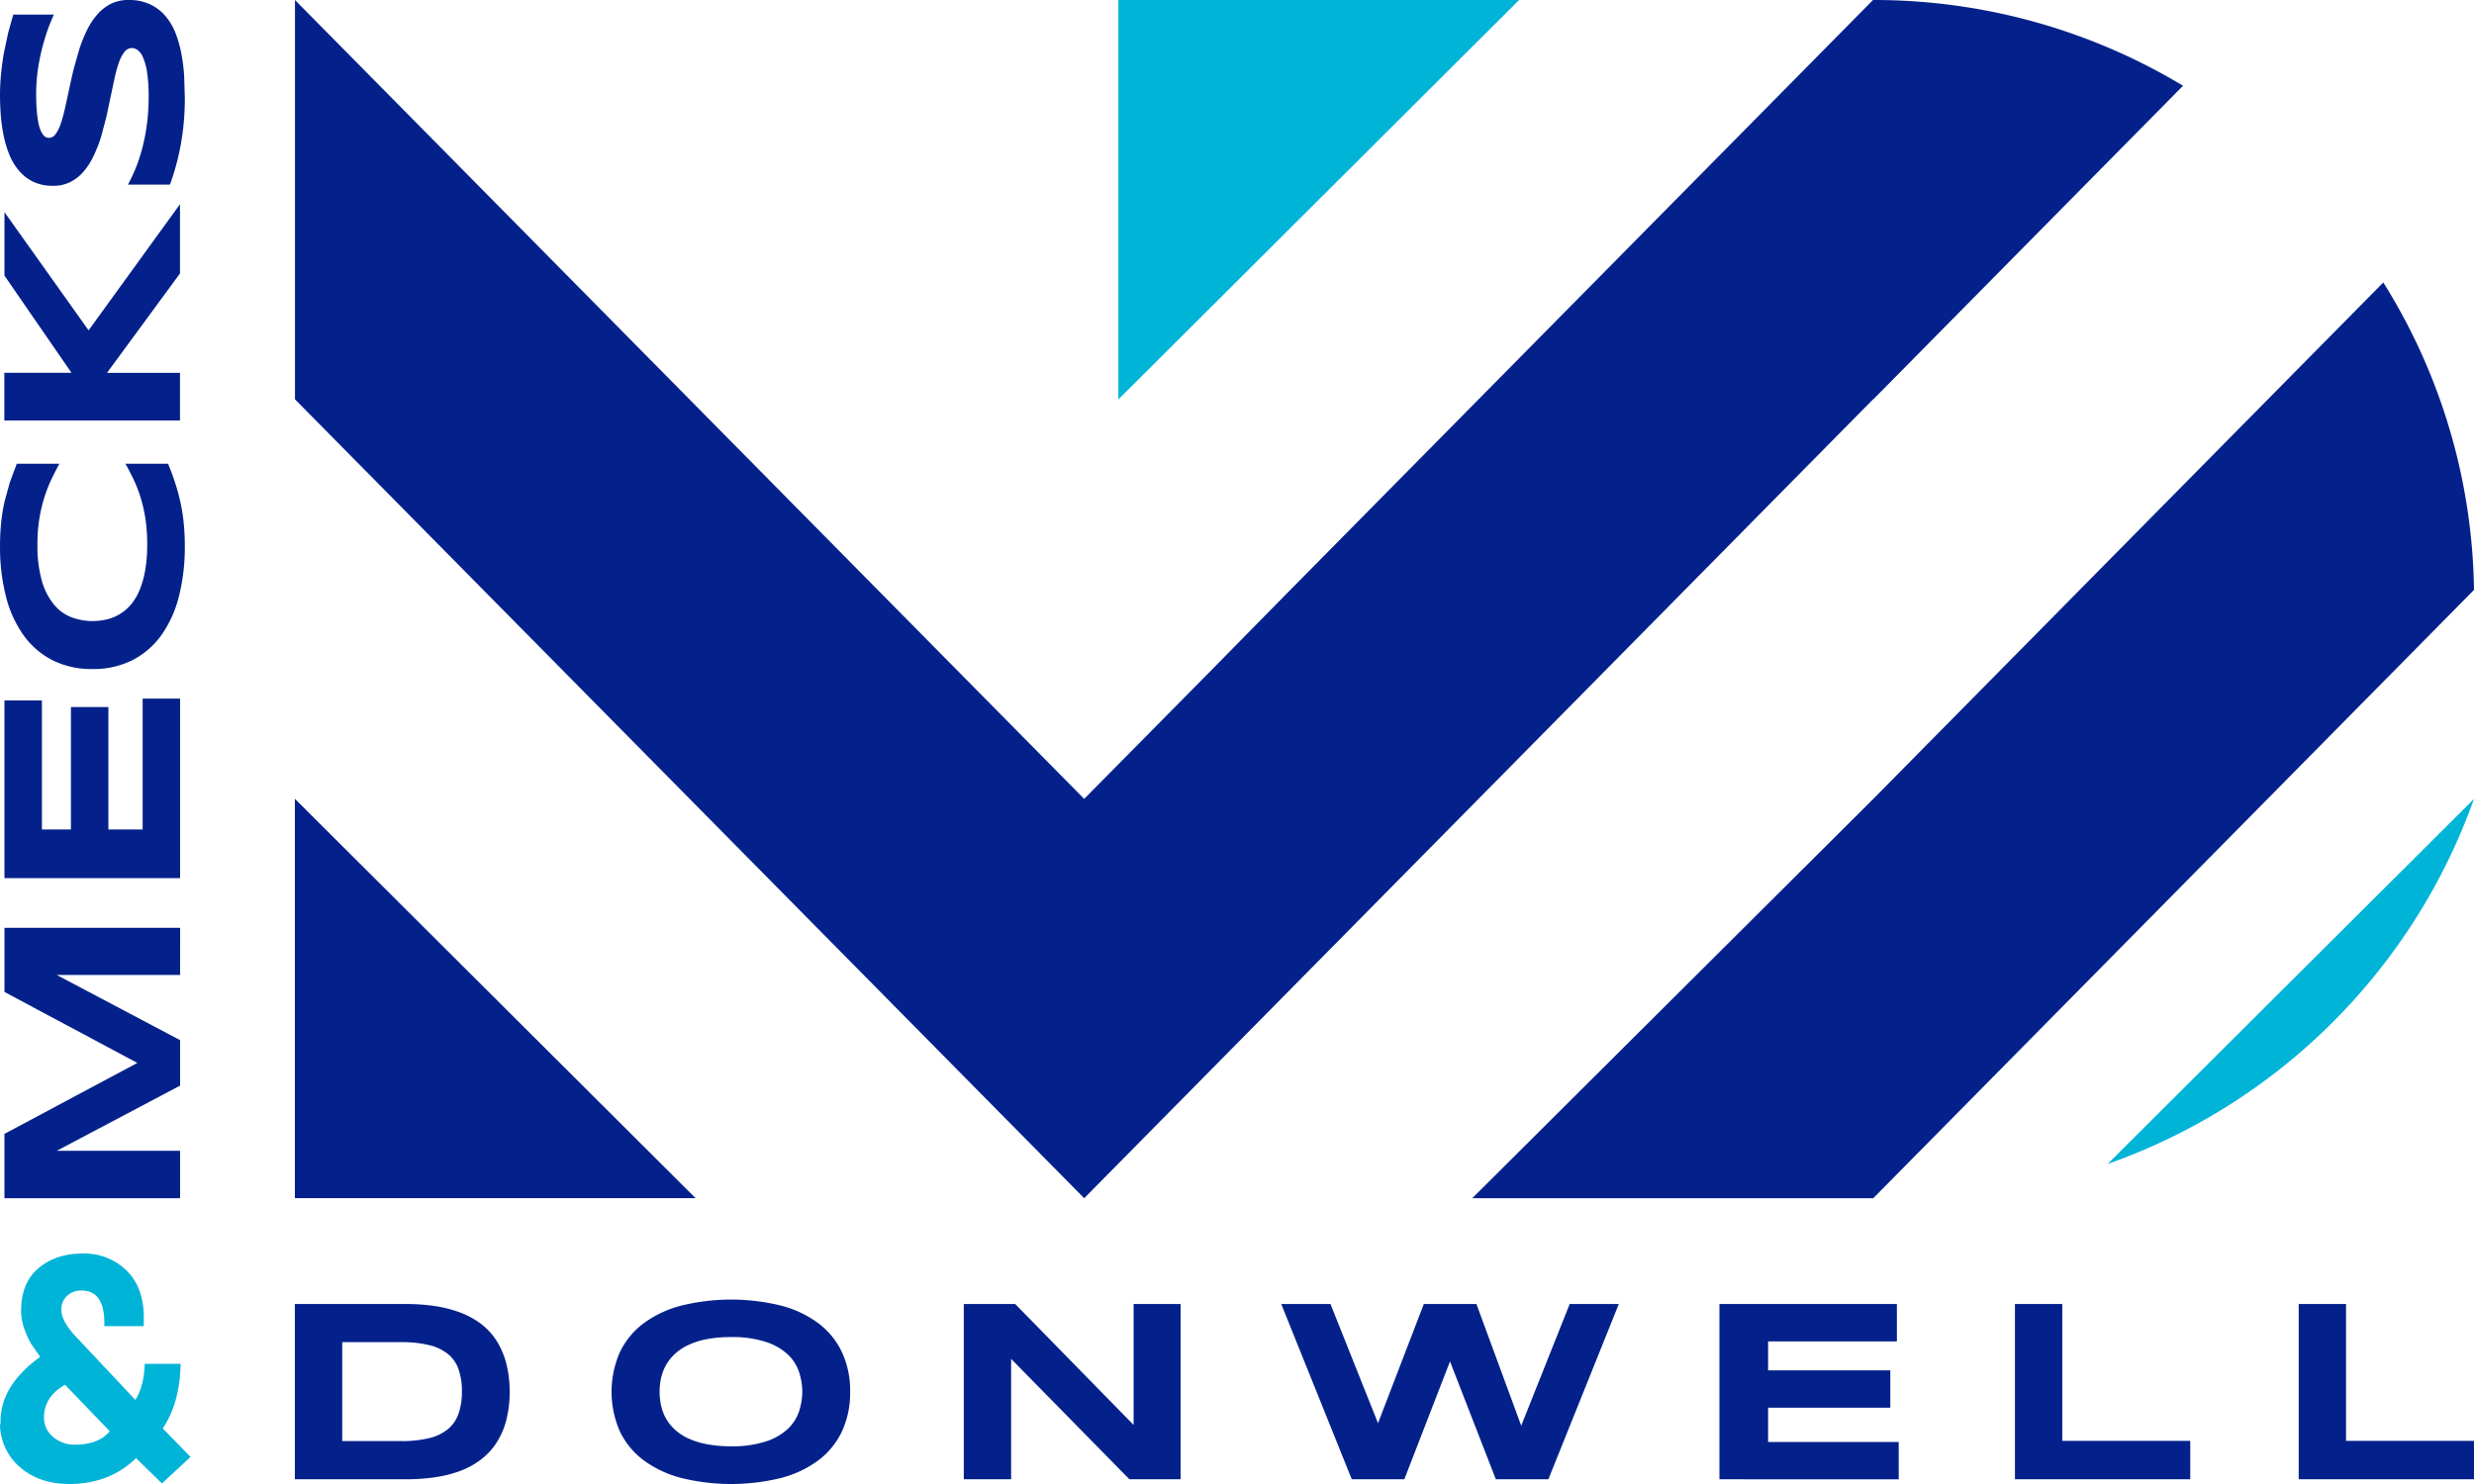
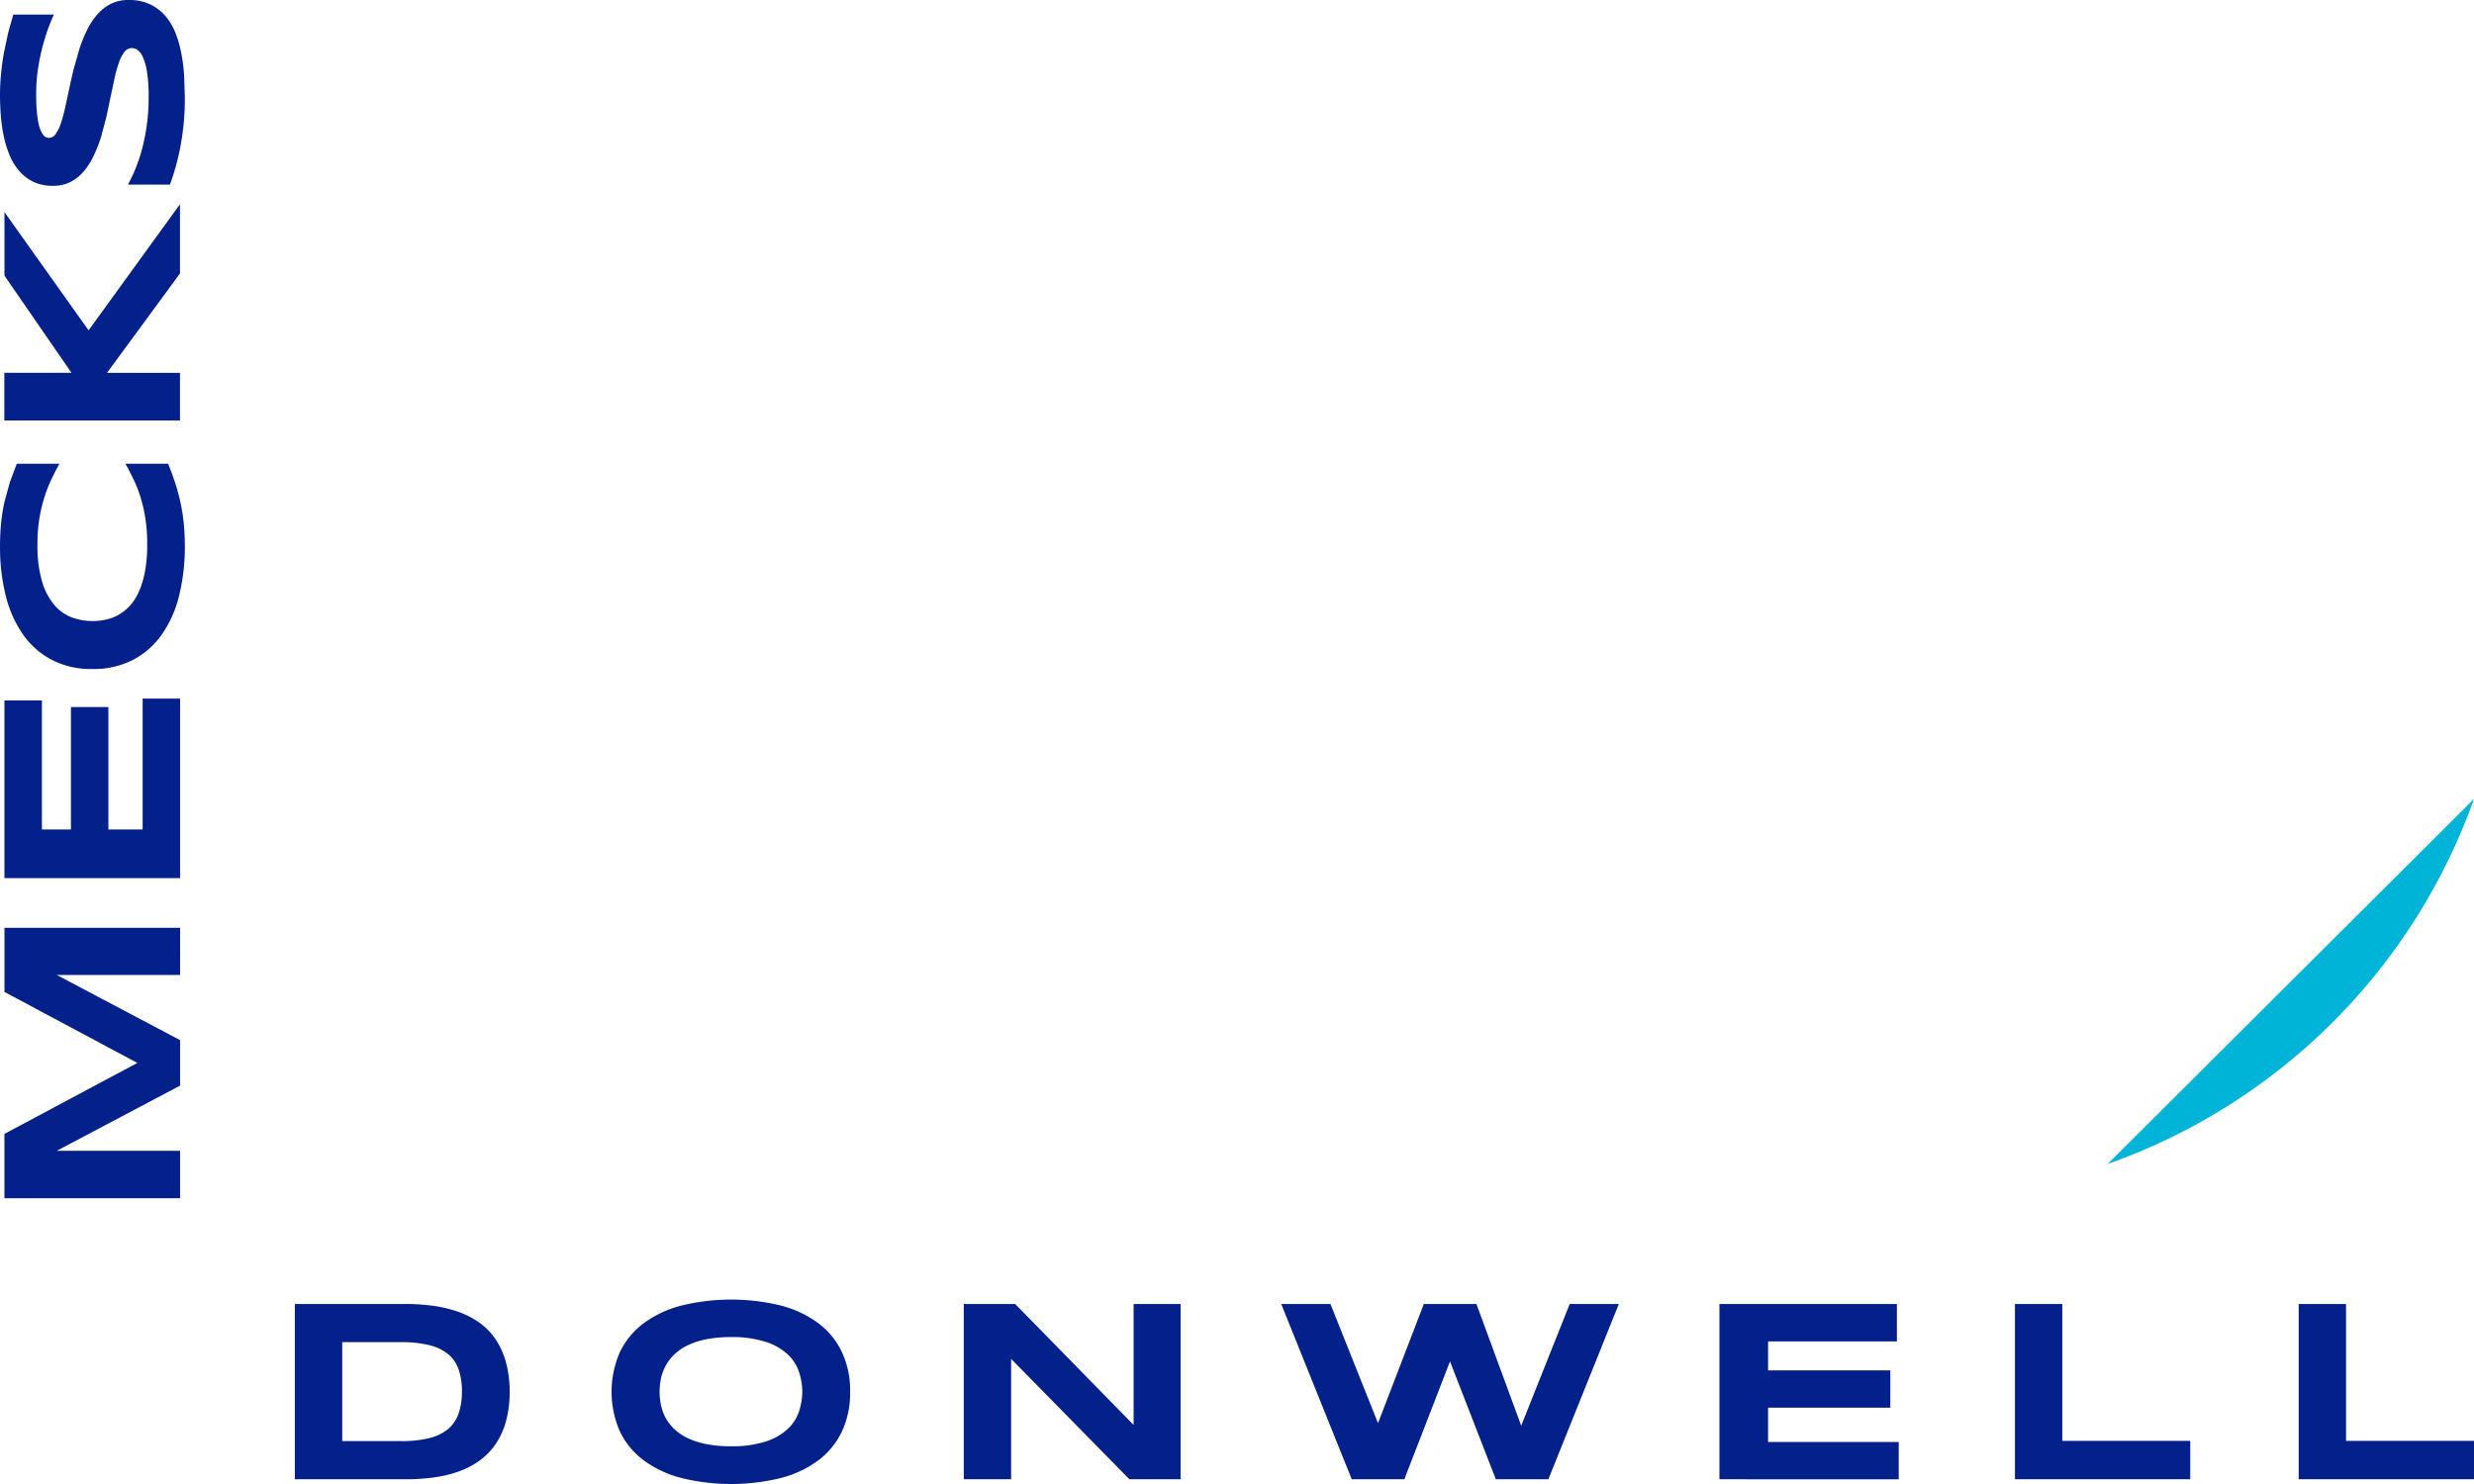
<svg xmlns="http://www.w3.org/2000/svg" viewBox="0 0 1000 600">
-   <path d="M614.03 0H452.06v161.48L614.03 0zM1000 323a243.07 243.07 0 0 1-148.09 147.62z" fill="#00b4d8" />
-   <path d="M119.19 322.96v161.48h161.98L119.19 322.96zM1000 238.5L757.19 484.44H595.1L757.19 323l206.15-208.8A240 240 0 0 1 1000 238.5zM882.39 34.67l-125.2 126.81-.11-.11v.11L438.23 484.45l-319-323V0l319 323 50.39-51 29.3-29.81L757.08 0h.11a242.17 242.17 0 0 1 125.2 34.67z" fill="#04218b" />
-   <path d="M.24 575.74q-.63-15.13 16-27.15l-3.49-5a32.68 32.68 0 0 1-2.75-5.87A21.28 21.28 0 0 1 8.53 530c0-7.5 2.34-13.27 7-17.23s10.63-5.95 18-5.95a24.23 24.23 0 0 1 17.6 6.85q7 6.84 7 19.1v2.94l-.12.48H42.16q.45-14.41-9.19-14.41a8.1 8.1 0 0 0-6 2.28 7.43 7.43 0 0 0-2.17 5.7c.06 2.83 1.81 6.13 5.17 9.91L54.71 566q3.51-5.5 3.79-14.6H73q-.27 15.76-7.21 26.13l11.23 11.53-11.56 10.7L55 589.55Q44.3 599.92 28.17 600c-8.11 0-14.78-2.22-19.94-6.67A23.16 23.16 0 0 1 0 576zm44.14 2.94l-18.08-18.8c-5.64 3.18-8.46 7.57-8.52 13.15a10.05 10.05 0 0 0 3.6 7.87 13.18 13.18 0 0 0 9 3.19q9.4 0 14-5.41z" fill="#00b4d8" />
+   <path d="M614.03 0H452.06L614.03 0zM1000 323a243.07 243.07 0 0 1-148.09 147.62z" fill="#00b4d8" />
  <path d="M72.79 394.19H22.94l49.85 26.35v18.39l-49.85 26.35h49.85v19.16h-71v-26l53.73-28.68-53.71-28.7v-25.93h71zm0-39.14h-71v-71.86h15.15v52.18h11.73v-49.5h15.14v49.5h13.84v-52.91h15.14zM70.72 195q1.25 3.78 2.15 7.8a74.35 74.35 0 0 1 1.37 8.5 92.81 92.81 0 0 1 .46 9.58 80.71 80.71 0 0 1-2.32 20 46.88 46.88 0 0 1-7 15.71 32.82 32.82 0 0 1-11.68 10.23 34.65 34.65 0 0 1-16.35 3.67A34.7 34.7 0 0 1 21 266.82a32.7 32.7 0 0 1-11.67-10.25 46.9 46.9 0 0 1-7-15.71 80.71 80.71 0 0 1-2.32-20 92.81 92.81 0 0 1 .46-9.58 74.35 74.35 0 0 1 1.37-8.5l2.15-7.8 2.79-7.49H24q-1.59 2.94-3.17 6.2A56.53 56.53 0 0 0 18 200.9a61.4 61.4 0 0 0-2.86 19.22 51.26 51.26 0 0 0 1.86 15 26.31 26.31 0 0 0 5 9.53 17.1 17.1 0 0 0 7.1 5 24.31 24.31 0 0 0 8.29 1.45 25.2 25.2 0 0 0 5.61-.63 17.88 17.88 0 0 0 5.21-2.06 19 19 0 0 0 4.53-3.77 21.67 21.67 0 0 0 3.56-5.79 37.59 37.59 0 0 0 2.35-8.08 59.3 59.3 0 0 0 .85-10.67 67.57 67.57 0 0 0-.75-10.59 61 61 0 0 0-2-8.63 53.72 53.72 0 0 0-2.82-7.18q-1.57-3.25-3.23-6.2h17.24q1.55 3.74 2.78 7.5zm-41.84-44.29L1.81 111.45V85.77l34 47.79 36.94-51v28l-29.5 40.19h29.5V170h-71v-19.29zM21.8 5.89c-.65 1.34-1.39 3.12-2.22 5.32s-1.58 4.7-2.35 7.49a86.56 86.56 0 0 0-1.86 9.09 66.71 66.71 0 0 0-.75 10.08q0 4.13.26 7.05a42.14 42.14 0 0 0 .67 4.91 14.71 14.71 0 0 0 1 3.15 7 7 0 0 0 1.11 1.78 2.63 2.63 0 0 0 1.13.8 3.5 3.5 0 0 0 1 .18 3.34 3.34 0 0 0 2.71-1.55A15.15 15.15 0 0 0 24.56 50a60.6 60.6 0 0 0 1.71-6.25q.8-3.57 1.65-7.57.85-4 1.86-8.27l2.35-8.26A58.52 58.52 0 0 1 35.26 12a28.58 28.58 0 0 1 4.16-6.25 18 18 0 0 1 5.47-4.24A15.68 15.68 0 0 1 52 0a19.59 19.59 0 0 1 8.78 1.81A18.59 18.59 0 0 1 67 6.64a24.39 24.39 0 0 1 4.06 7 48 48 0 0 1 2.3 8.36 68.62 68.62 0 0 1 1.08 8.84l.26 8.5A102.52 102.52 0 0 1 73 58.82a97.92 97.92 0 0 1-4.31 15.83H51.71a65 65 0 0 0 6.15-16.14 81.41 81.41 0 0 0 2.22-19.4 62.4 62.4 0 0 0-.64-9.95 23.78 23.78 0 0 0-1.66-6 6.91 6.91 0 0 0-2.19-2.95 4.17 4.17 0 0 0-2.28-.78 3.78 3.78 0 0 0-3 1.55 14.52 14.52 0 0 0-2.22 4.24 55.41 55.41 0 0 0-1.75 6.25l-1.61 7.57L43 47.27l-2.19 8.24a60.14 60.14 0 0 1-3 7.57 27.35 27.35 0 0 1-4 6.25 17.62 17.62 0 0 1-5.33 4.24 15.14 15.14 0 0 1-7 1.55 18.34 18.34 0 0 1-8.11-1.66A17.64 17.64 0 0 1 7.67 69a23.56 23.56 0 0 1-3.9-6.5 43.8 43.8 0 0 1-2.32-7.78 67.13 67.13 0 0 1-1.14-8.28Q0 42.26 0 38.49 0 34.35.41 30q.41-4.35 1.17-8.6l1.73-8.19 2.06-7.32zM206 562.61a44.46 44.46 0 0 1-1.5 12.1 31 31 0 0 1-4.2 9.2 27.21 27.21 0 0 1-6.5 6.65 33.4 33.4 0 0 1-8.43 4.39 50.2 50.2 0 0 1-10 2.39 80.65 80.65 0 0 1-11.19.75h-45v-70.86h44.87a80.86 80.86 0 0 1 11.19.75 51.27 51.27 0 0 1 10 2.4 34.13 34.13 0 0 1 8.48 4.36 26.3 26.3 0 0 1 6.53 6.65 31.47 31.47 0 0 1 4.2 9.2 44 44 0 0 1 1.55 12.02zm-19.29 0a26.85 26.85 0 0 0-1.32-8.87 13.88 13.88 0 0 0-4.22-6.21 19 19 0 0 0-7.61-3.66 46.35 46.35 0 0 0-11.45-1.22h-23.78v40h23.77a46.4 46.4 0 0 0 11.45-1.21 18.82 18.82 0 0 0 7.61-3.71 14.29 14.29 0 0 0 4.22-6.27 26.85 26.85 0 0 0 1.32-8.85zm156.91.1a36.78 36.78 0 0 1-3.35 16.12 31.38 31.38 0 0 1-9.59 11.68 43.85 43.85 0 0 1-15.14 7.09 84.57 84.57 0 0 1-40 0 44.37 44.37 0 0 1-15.24-7.09 31.67 31.67 0 0 1-9.7-11.68 39.89 39.89 0 0 1 0-32.23 31.67 31.67 0 0 1 9.7-11.68 44.37 44.37 0 0 1 15.24-7.09 84.57 84.57 0 0 1 40 0 43.85 43.85 0 0 1 15.14 7.09 31.38 31.38 0 0 1 9.59 11.68 36.76 36.76 0 0 1 3.35 16.11zm-19.33 0a25.9 25.9 0 0 0-1.29-7.91 17.15 17.15 0 0 0-4.48-7.09 23.62 23.62 0 0 0-8.8-5.11 43.52 43.52 0 0 0-14.18-2 50.94 50.94 0 0 0-10.16.9 31.05 31.05 0 0 0-7.58 2.51 20.49 20.49 0 0 0-5.36 3.74 18.49 18.49 0 0 0-3.46 4.58 19.18 19.18 0 0 0-1.83 5.11 26.17 26.17 0 0 0-.54 5.23 26.9 26.9 0 0 0 .54 5.32 19.07 19.07 0 0 0 1.83 5.13 18.22 18.22 0 0 0 3.46 4.56 20.62 20.62 0 0 0 5.36 3.69 31.52 31.52 0 0 0 7.58 2.47 50.88 50.88 0 0 0 10.16.91 43.52 43.52 0 0 0 14.18-2 23.62 23.62 0 0 0 8.8-5.11 17.22 17.22 0 0 0 4.48-7.09 25.91 25.91 0 0 0 1.29-7.84zm132.22 35.38l-47.81-48.68v48.68h-19.13v-70.86h20.78l47.86 48.89v-48.89h19v70.86zm140.27-70.86l18.1 49.2 19.6-49.2h19.85l-28.47 70.86h-21.24l-18.52-47.65-18.46 47.65h-21.25l-28.51-70.86h19.9L557 575.4l18.51-48.17zM695 598.09v-70.86h71.73v15.11h-52.06v11.71h49.4v15.11h-49.4V583h52.8v15.11zm119.45 0v-70.86h19.14v55.34h51.72v15.52zm114.69 0v-70.86h19.14v55.34H1000v15.52z" fill="#04218b" />
</svg>